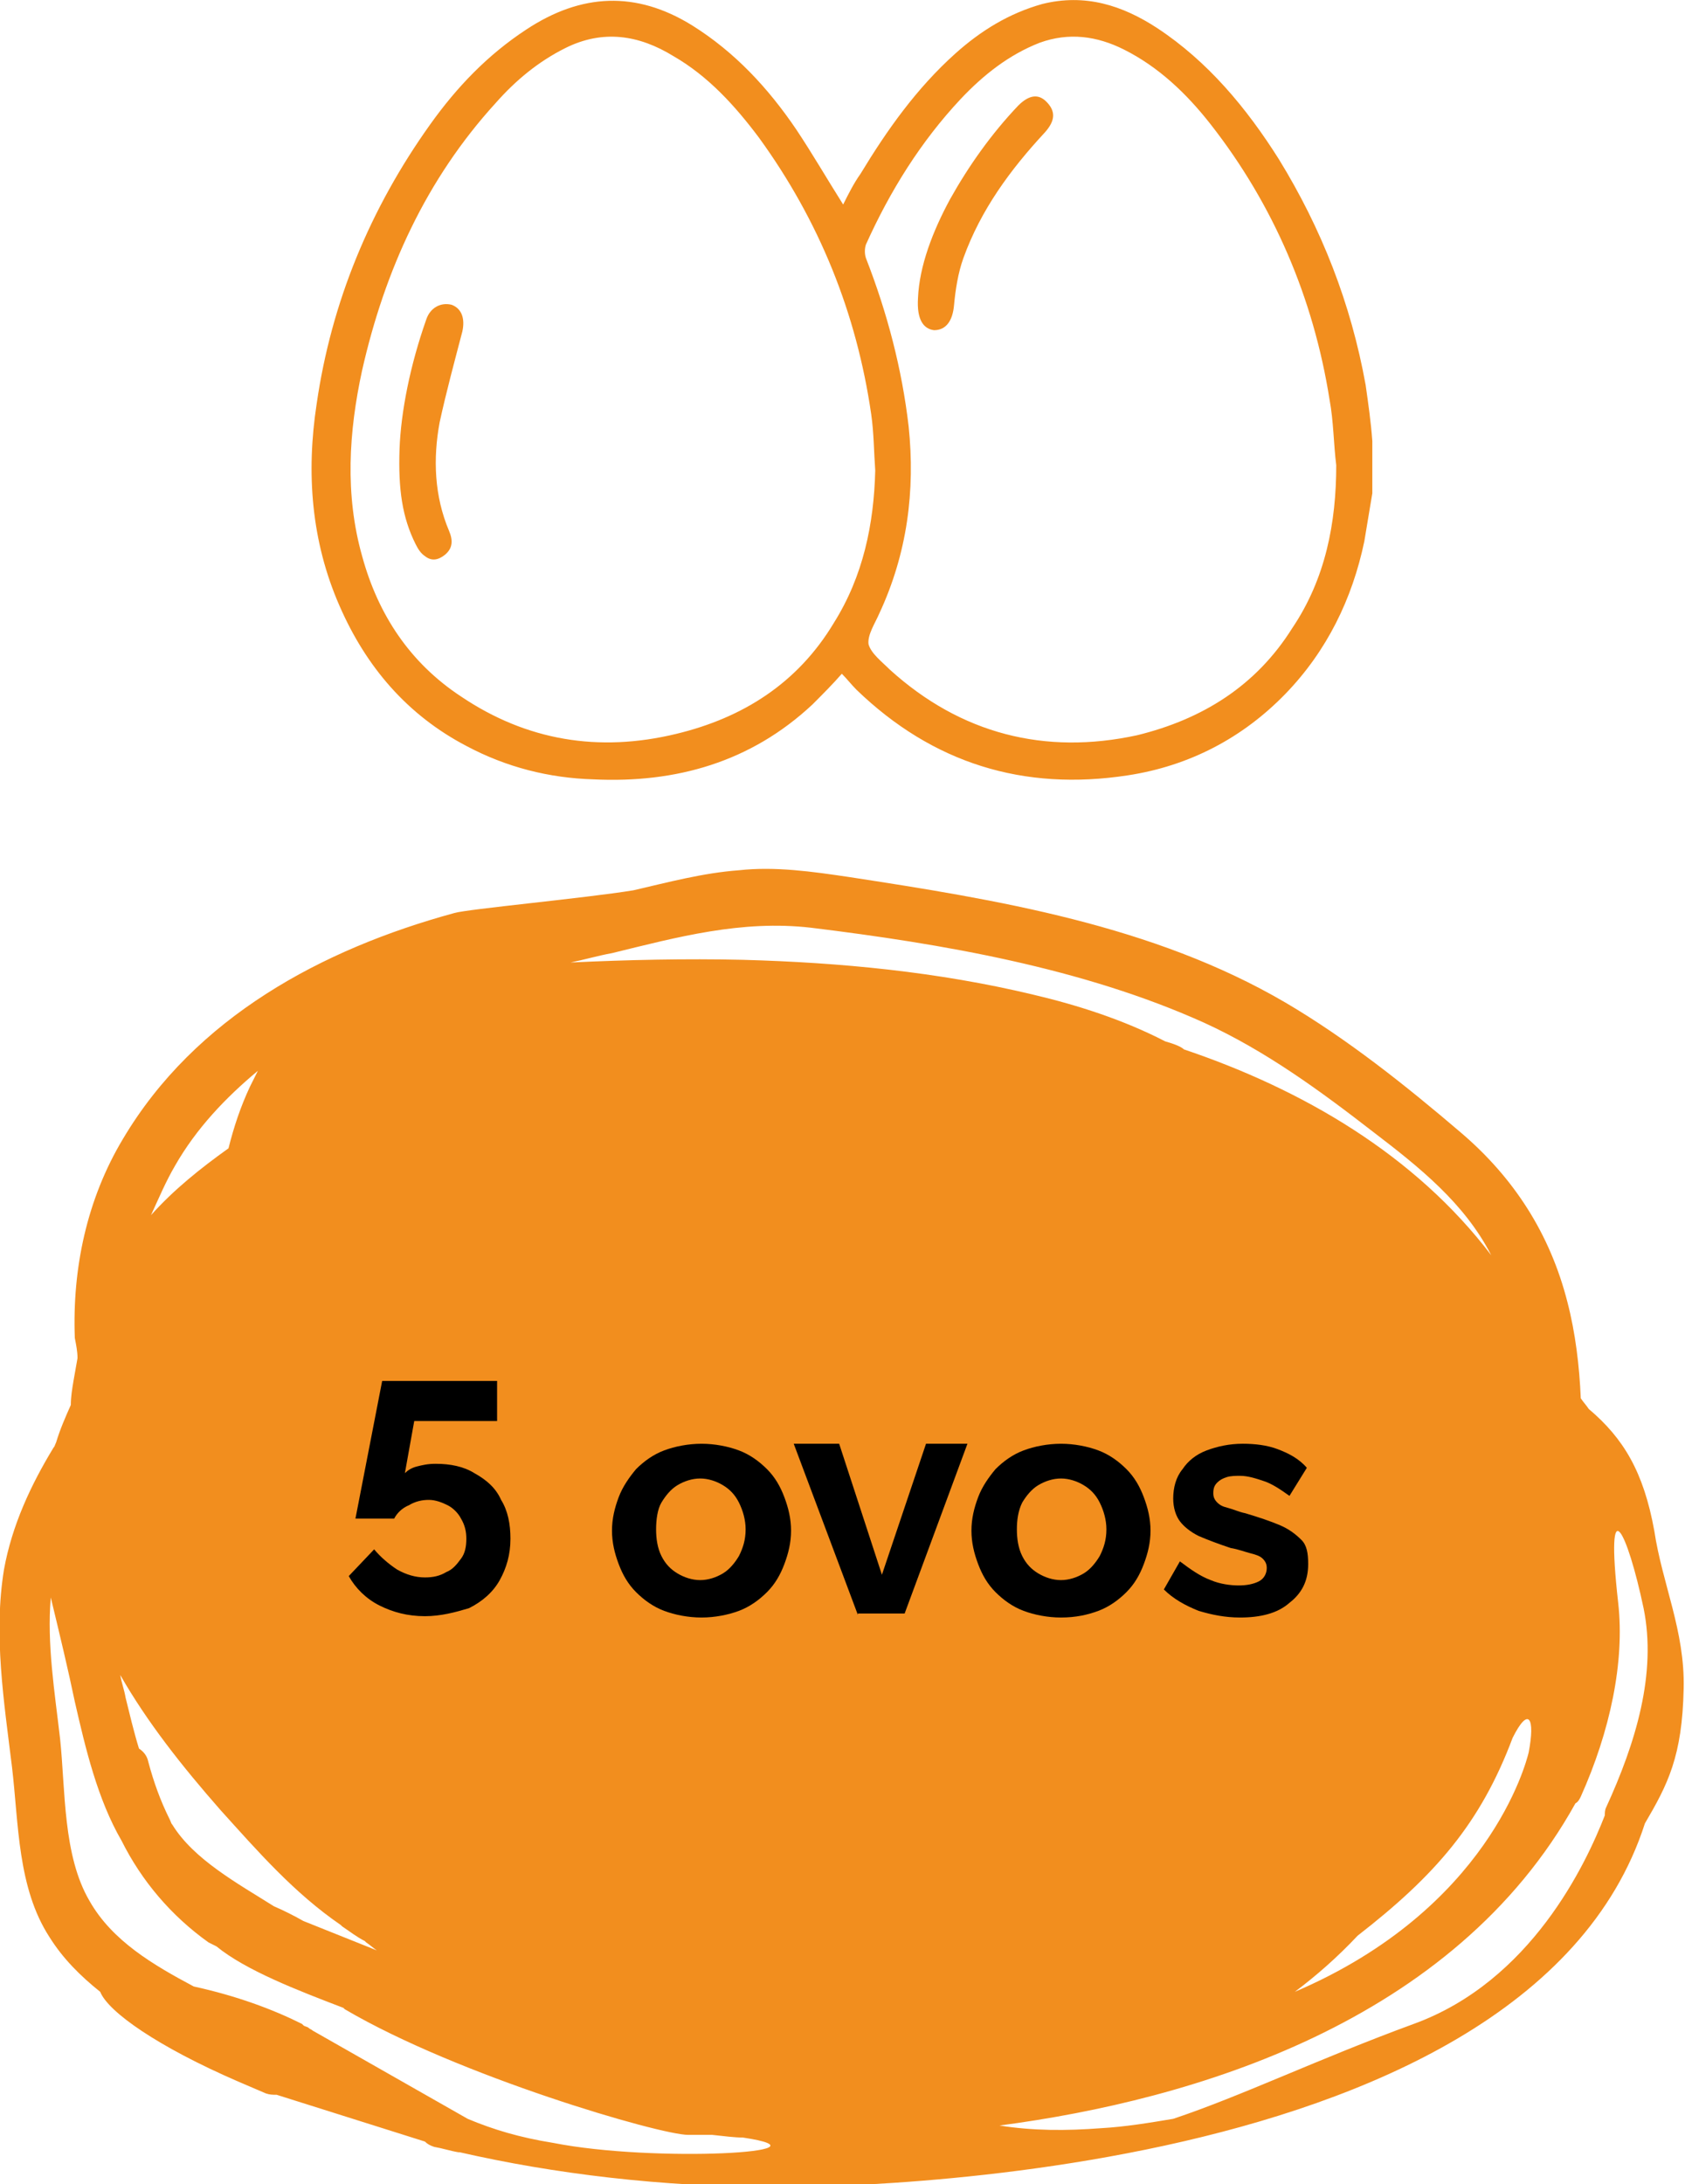
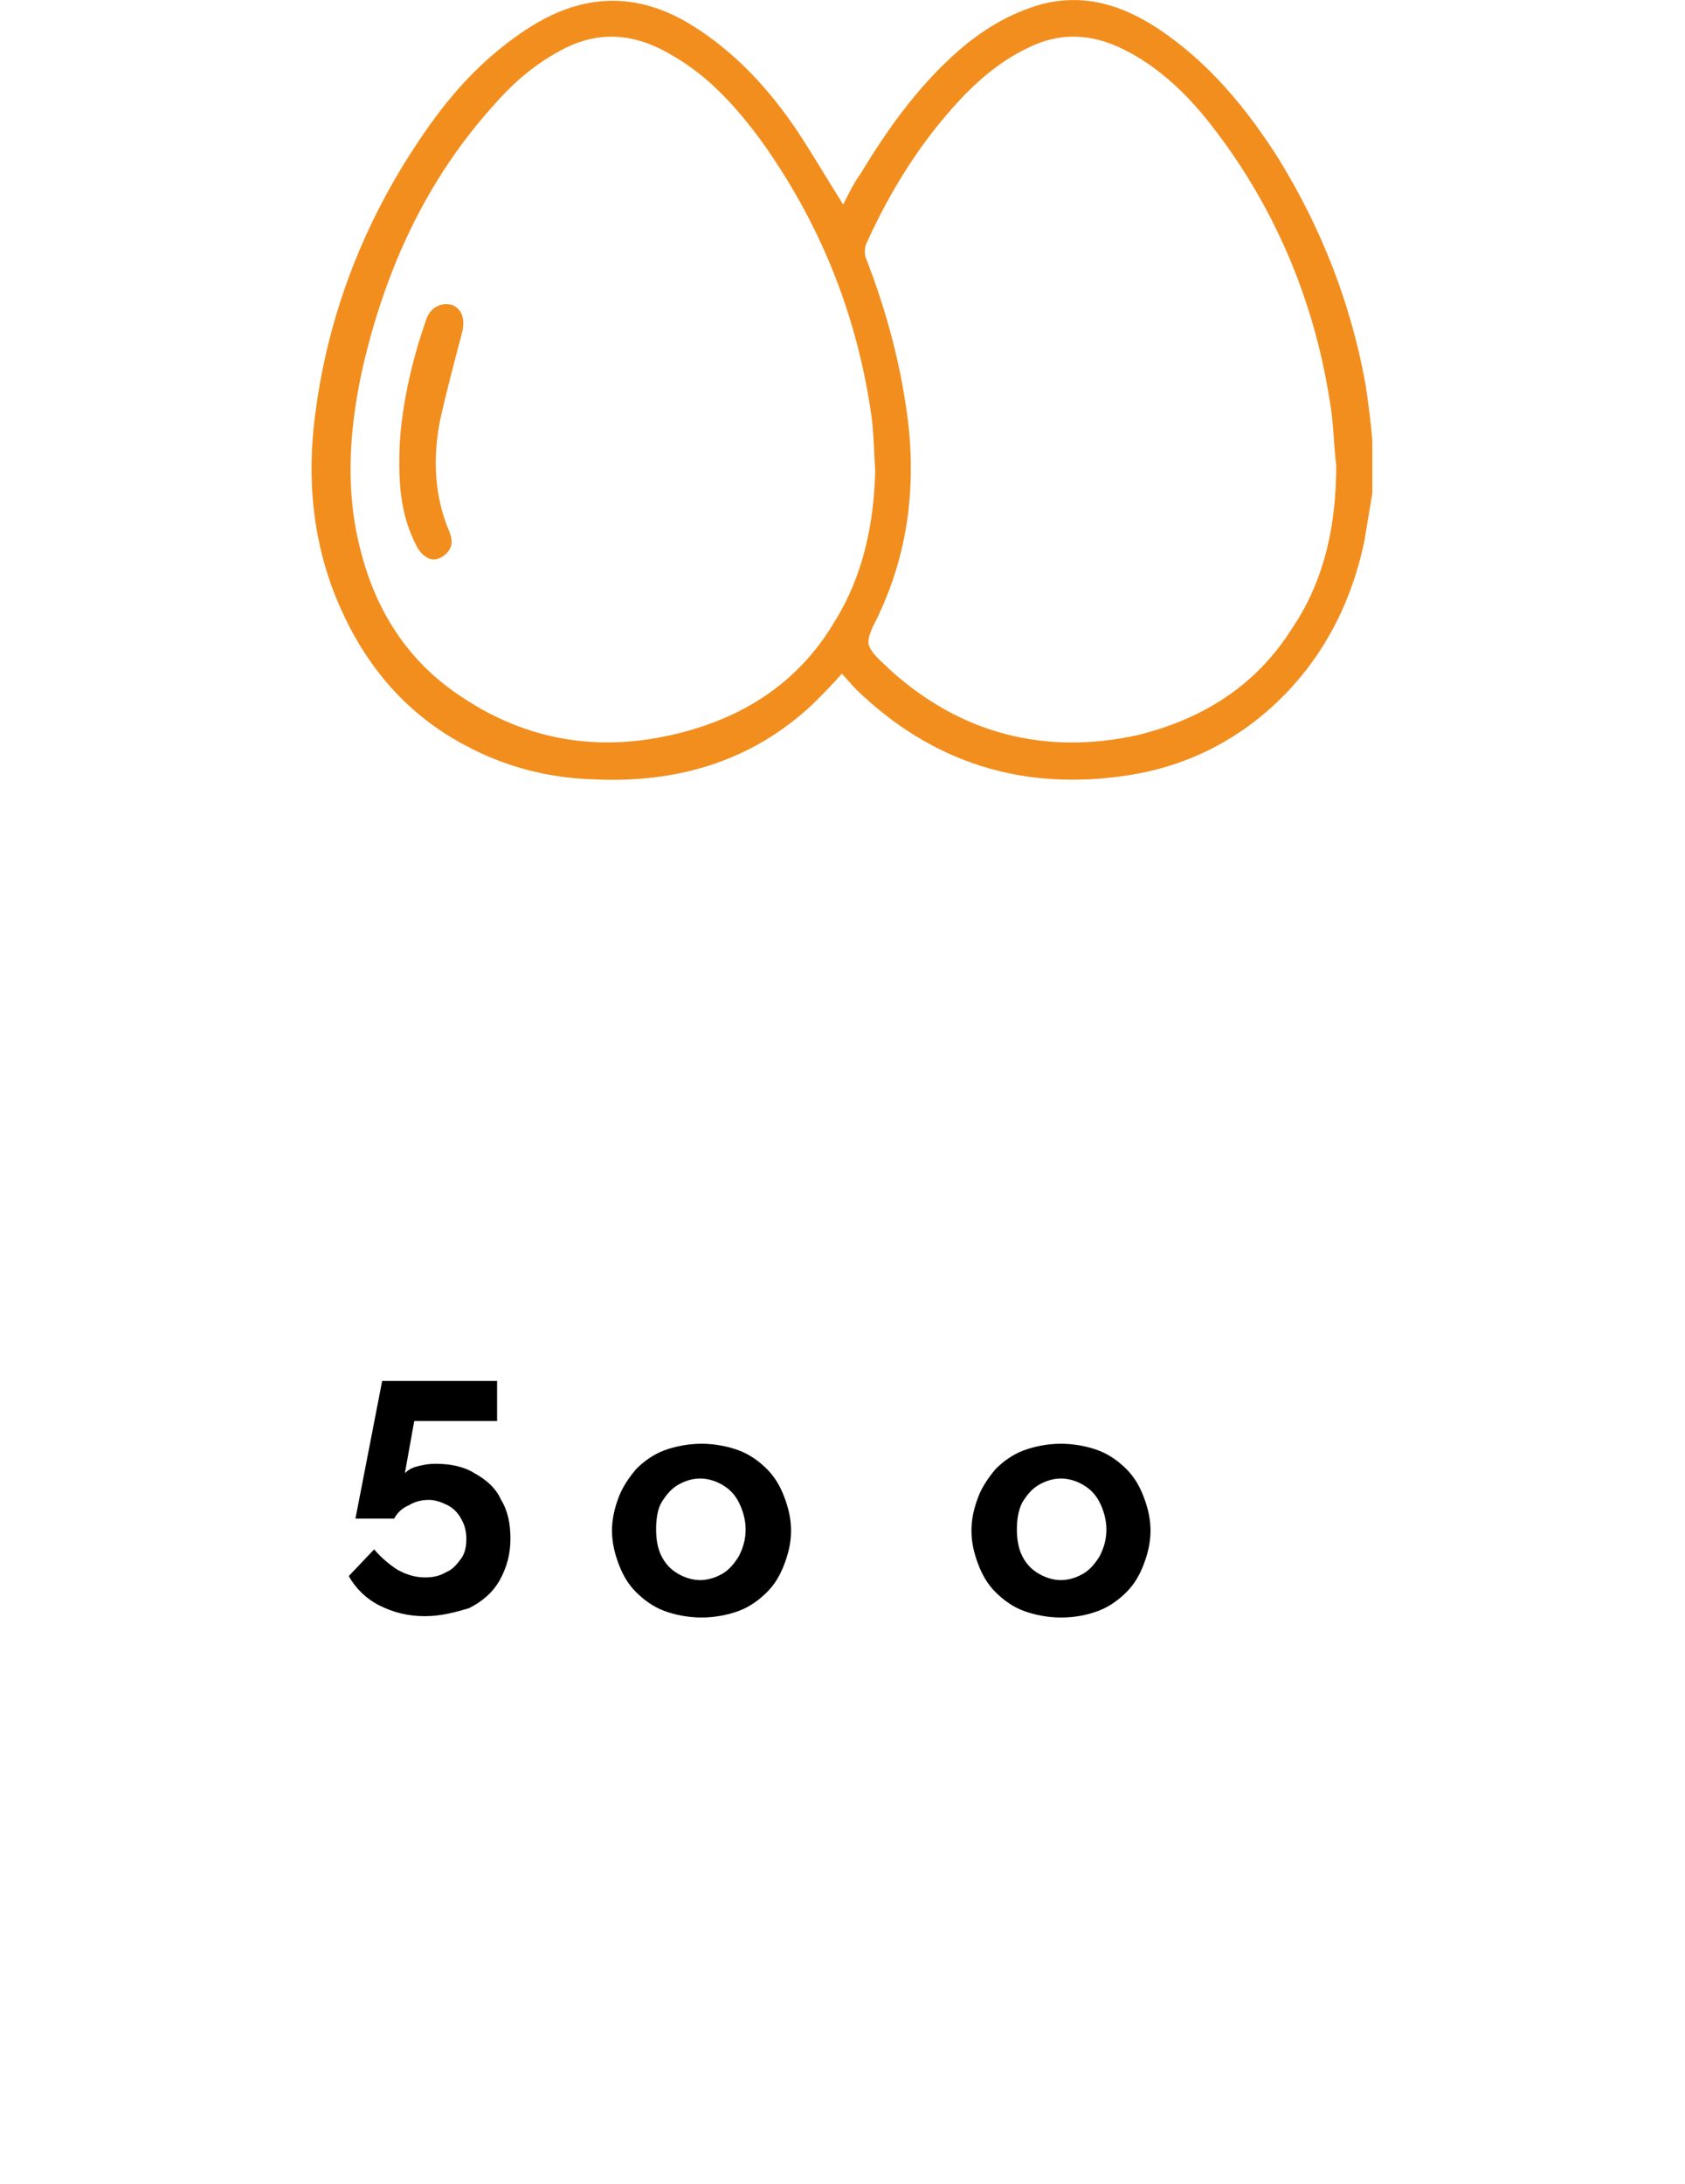
<svg xmlns="http://www.w3.org/2000/svg" version="1.1" id="Capa_2_00000138560936900770075450000005609892233578768049_" x="0px" y="0px" viewBox="0 0 126.1 163.4" style="enable-background:new 0 0 126.1 163.4;" xml:space="preserve">
  <style type="text/css"> .st0{fill-rule:evenodd;clip-rule:evenodd;fill:#F28E1E;} .st1{fill:#F28E1E;} </style>
  <g id="Capa_1-2">
    <g>
-       <path class="st0" d="M5.8,101.6c-0.1,0.6-0.2,1.1-0.3,1.7c-0.1,0.6-0.2,1.2-0.2,1.8c-0.4,0.9-0.8,1.8-1.1,2.8 c-0.1,0.2-0.1,0.3-0.2,0.4c-1.7,2.8-3.1,5.8-3.7,9.1c-0.8,4.9,0,9.9,0.6,14.8c0.5,4.2,0.4,9,2.8,12.7c1,1.6,2.3,2.9,3.8,4.1 c0.6,1.5,4.3,4.1,10.3,6.7l0,0l0,0c0.7,0.3,1.4,0.6,2.1,0.9c0.3,0.1,0.5,0.1,0.8,0.1l11.1,3.5c0.2,0.2,0.4,0.3,0.7,0.4 c0.6,0.1,1.2,0.3,1.8,0.4h0.1l0,0c7,1.6,15.1,2.6,23.6,2.6c0,0,56.1,0.8,65.1-27.2c1.7-2.9,2.8-5,2.9-10.1 c0.1-4.3-1.6-7.8-2.2-11.8c-0.8-4.4-2.3-6.9-4.9-9.1c-0.2-0.3-0.4-0.5-0.6-0.8c-0.1-2.4-0.4-4.9-1-7.2c-1.3-5.1-4-9.3-8-12.7 c-4.1-3.5-8.5-7-13.1-9.7c-9.9-5.8-21.6-7.7-32.7-9.4c-2.7-0.4-5.5-0.8-8.2-0.5c-2.7,0.2-5.3,0.9-7.9,1.5C43.7,67.2,35,68,34,68.3 C24.1,71,14.6,76.1,9.2,85.2c-2.7,4.5-3.8,9.7-3.6,14.9C5.7,100.6,5.8,101.1,5.8,101.6L5.8,101.6z M16.5,135.4 c2.8,3.1,5.5,6.2,9,8.6l0.1,0.1c0.6,0.4,1.1,0.8,1.7,1.1l0.1,0.1c0.3,0.2,0.5,0.4,0.8,0.6l-5.5-2.2c-0.7-0.4-1.5-0.8-2.2-1.1 c-2.7-1.7-6-3.5-7.6-6.1c-0.1-0.1-0.1-0.2-0.2-0.4c-0.7-1.4-1.2-2.8-1.6-4.3c-0.1-0.5-0.4-0.8-0.7-1c-0.4-1.3-0.7-2.6-1-3.8 c-0.1-0.6-0.3-1.1-0.4-1.7C11,128.8,13.6,132.1,16.5,135.4L16.5,135.4z M121.1,119.9c-1-8.9,0.7-5.3,1.9,0.4 c1,4.9-0.6,10.1-2.8,14.9c-0.1,0.2-0.1,0.4-0.1,0.6c-1.4,3.6-5.5,12.4-14.3,15.6c-7.1,2.6-12.9,5.4-18,7.1 c-1.8,0.3-3.6,0.6-5.4,0.7c-2.6,0.2-5.1,0.2-7.6-0.2c14.5-1.9,34-7.7,43.1-24.1c0.2-0.1,0.3-0.3,0.4-0.5 C120.5,129.5,121.6,124.3,121.1,119.9z M113.2,130c1.2-2.4,1.7-1.5,1.2,1.1c-0.2,0.8-3,11.7-17.5,17.9c1.6-1.2,3.2-2.6,4.7-4.2 C107.4,140.3,110.8,136.4,113.2,130L113.2,130z M60.7,69.4c9.8,1.2,20.3,3,29.4,7.1c4.6,2.1,8.7,5.1,12.7,8.2 c3.4,2.6,6.8,5.3,8.8,9.2c-5.7-7.5-14.1-12.4-23-15.4c-0.2-0.2-0.7-0.4-1.4-0.6c-3.1-1.6-6.5-2.7-9.9-3.5 c-7.1-1.7-14.4-2.4-21.7-2.6c-4.3-0.1-8.6,0-12.9,0.2c1-0.2,2-0.5,3.1-0.7C50.7,70.1,55.5,68.8,60.7,69.4L60.7,69.4z M13.1,87.2 c1.6-2.8,3.8-5.1,6.2-7.1c-0.2,0.4-0.4,0.8-0.6,1.2c-0.7,1.5-1.2,3-1.6,4.6c-2.1,1.5-4.1,3.1-5.8,5C11.9,89.6,12.4,88.4,13.1,87.2 L13.1,87.2z M5.6,127.3c0.8,3.5,1.7,7.3,3.5,10.4c1.5,3,3.7,5.6,6.5,7.6c0.2,0.1,0.4,0.2,0.6,0.3c2.2,1.8,6.1,3.3,9.5,4.6l0.1,0.1 c8.5,5,23.6,9.4,25.7,9.4c0.8,0,1.3,0,1.8,0c0.9,0.1,1.7,0.2,2.3,0.2c7.3,1.1-6.6,1.9-14.2,0.4c-2.5-0.4-4.5-1-6.4-1.8l-11.6-6.6 c-0.1-0.1-0.2-0.1-0.3-0.2c-0.1-0.1-0.3-0.1-0.4-0.2l-0.1-0.1l0,0c-2.2-1.1-4.9-2.1-8.1-2.8c-3-1.6-6.1-3.4-7.8-6.4 c-2-3.4-1.8-8.3-2.2-12.1c-0.4-3.5-1-7.1-0.7-10.6C4.5,122.4,5.1,124.9,5.6,127.3L5.6,127.3z" />
      <g>
        <path class="st1" d="M102.7,36.9c-0.2,1.2-0.4,2.4-0.6,3.6c-0.9,4.3-2.8,8.2-5.9,11.4C93,55.2,89,57.3,84.4,58 c-7.8,1.2-14.6-0.9-20.3-6.4c-0.4-0.4-0.7-0.8-1.1-1.2c-0.7,0.8-1.4,1.5-2.2,2.3c-4.6,4.3-10.2,5.9-16.4,5.6 c-3.3-0.1-6.5-0.9-9.5-2.5c-4.4-2.3-7.5-5.9-9.5-10.5c-2.1-4.8-2.5-9.9-1.7-15.1c1.1-7.6,4-14.6,8.5-20.9c2-2.8,4.3-5.2,7.2-7.1 c4.1-2.7,8.2-2.9,12.4-0.3c3.2,2,5.7,4.7,7.8,7.8c1.2,1.8,2.3,3.7,3.5,5.6c0.4-0.8,0.8-1.6,1.3-2.3c2-3.3,4.2-6.4,7.1-9 c1.9-1.7,4-3,6.5-3.7c3.2-0.8,6,0.1,8.6,1.8c3.8,2.5,6.7,6,9.1,9.8c3.2,5.2,5.4,10.8,6.5,16.9c0.2,1.4,0.4,2.8,0.5,4.2 L102.7,36.9L102.7,36.9z M65.5,35.2c-0.1-1.4-0.1-2.8-0.3-4.2c-1.1-7.6-3.9-14.5-8.4-20.7C55,7.9,53,5.7,50.4,4.2 c-2.6-1.6-5.3-2-8.1-0.6c-2,1-3.7,2.4-5.2,4.1c-5.2,5.7-8.3,12.5-10,20c-1,4.6-1.3,9.3,0,13.9c1.2,4.4,3.6,8,7.4,10.5 c4.9,3.3,10.3,4.2,16.1,2.8c5-1.2,9.1-3.8,11.8-8.3C64.6,43.1,65.4,39.2,65.5,35.2L65.5,35.2z M100,34.8 c-0.2-1.6-0.2-3.3-0.5-4.9c-1.2-7.6-4.2-14.6-8.9-20.6C88.8,7,86.7,5,84.1,3.7c-2-1-4.1-1.3-6.3-0.5c-2.3,0.9-4.2,2.4-5.9,4.2 c-3,3.2-5.3,6.9-7.1,10.9c-0.1,0.3-0.1,0.7,0,1c1.6,4.1,2.7,8.3,3.2,12.6c0.5,4.8-0.1,9.5-2.2,14c-0.3,0.7-0.9,1.6-0.8,2.3 c0.2,0.7,1,1.3,1.6,1.9c5.3,4.8,11.6,6.4,18.5,4.9c4.9-1.2,8.9-3.7,11.6-8C99.2,43.3,100,39.1,100,34.8L100,34.8z" />
        <path class="st1" d="M29.9,33.6c0.1-2.8,0.8-6.3,2-9.7c0.3-0.9,1.1-1.3,1.9-1.1c0.8,0.3,1,1.1,0.8,2c-0.6,2.3-1.2,4.5-1.7,6.8 c-0.5,2.7-0.4,5.5,0.7,8.1c0.3,0.7,0.3,1.3-0.3,1.8c-0.5,0.4-1,0.5-1.5,0.1c-0.3-0.2-0.5-0.5-0.7-0.9 C30.1,38.7,29.8,36.6,29.9,33.6L29.9,33.6z" />
-         <path class="st1" d="M68.7,22.3c0.1-2.4,1.1-5,2.4-7.4c1.4-2.5,3.1-4.9,5.1-7C77,7.1,77.7,7,78.3,7.6C79,8.3,79,9,78.2,9.9 c-2.6,2.8-4.8,5.8-6.1,9.4c-0.4,1.1-0.6,2.4-0.7,3.5c-0.1,1.2-0.6,1.9-1.5,1.9C69.1,24.6,68.6,23.9,68.7,22.3L68.7,22.3z" />
      </g>
    </g>
  </g>
  <g>
    <path d="M31.8,120.9c-1.3,0-2.4-0.3-3.4-0.8s-1.8-1.3-2.3-2.2l1.9-2c0.5,0.6,1.1,1.1,1.7,1.5c0.7,0.4,1.4,0.6,2.1,0.6 c0.6,0,1.1-0.1,1.6-0.4c0.5-0.2,0.8-0.6,1.1-1c0.3-0.4,0.4-0.9,0.4-1.5c0-0.5-0.1-1-0.4-1.5c-0.2-0.4-0.6-0.8-1-1 c-0.4-0.2-0.9-0.4-1.4-0.4c-0.5,0-1,0.1-1.5,0.4c-0.5,0.2-0.9,0.6-1.1,1h-2.9l2-10.3h8.6v3h-6.2l-0.7,3.9c0.2-0.2,0.5-0.4,0.9-0.5 c0.4-0.1,0.8-0.2,1.4-0.2c1.1,0,2.1,0.2,2.9,0.7c0.9,0.5,1.6,1.1,2,2c0.5,0.8,0.7,1.8,0.7,2.9c0,1.2-0.3,2.2-0.8,3.1 s-1.3,1.6-2.3,2.1C34.1,120.6,33,120.9,31.8,120.9z" />
    <path d="M52.5,121c-1,0-2-0.2-2.8-0.5s-1.5-0.8-2.1-1.4c-0.6-0.6-1-1.3-1.3-2.1c-0.3-0.8-0.5-1.6-0.5-2.5c0-0.9,0.2-1.7,0.5-2.5 c0.3-0.8,0.8-1.5,1.3-2.1c0.6-0.6,1.3-1.1,2.1-1.4c0.8-0.3,1.8-0.5,2.8-0.5c1,0,2,0.2,2.8,0.5c0.8,0.3,1.5,0.8,2.1,1.4 c0.6,0.6,1,1.3,1.3,2.1c0.3,0.8,0.5,1.6,0.5,2.5c0,0.9-0.2,1.7-0.5,2.5c-0.3,0.8-0.7,1.5-1.3,2.1c-0.6,0.6-1.3,1.1-2.1,1.4 S53.5,121,52.5,121z M49.1,114.4c0,0.7,0.1,1.4,0.4,2c0.3,0.6,0.7,1,1.2,1.3c0.5,0.3,1.1,0.5,1.7,0.5c0.6,0,1.2-0.2,1.7-0.5 c0.5-0.3,0.9-0.8,1.2-1.3c0.3-0.6,0.5-1.2,0.5-2c0-0.7-0.2-1.4-0.5-2c-0.3-0.6-0.7-1-1.2-1.3c-0.5-0.3-1.1-0.5-1.7-0.5 c-0.6,0-1.2,0.2-1.7,0.5c-0.5,0.3-0.9,0.8-1.2,1.3S49.1,113.7,49.1,114.4z" />
-     <path d="M64.2,120.8L59.4,108h3.4l3.2,9.8l3.3-9.8h3.1l-4.7,12.7H64.2z" />
    <path d="M79.4,121c-1,0-2-0.2-2.8-0.5c-0.8-0.3-1.5-0.8-2.1-1.4c-0.6-0.6-1-1.3-1.3-2.1s-0.5-1.6-0.5-2.5c0-0.9,0.2-1.7,0.5-2.5 s0.8-1.5,1.3-2.1c0.6-0.6,1.3-1.1,2.1-1.4c0.8-0.3,1.8-0.5,2.8-0.5c1,0,2,0.2,2.8,0.5c0.8,0.3,1.5,0.8,2.1,1.4 c0.6,0.6,1,1.3,1.3,2.1s0.5,1.6,0.5,2.5c0,0.9-0.2,1.7-0.5,2.5s-0.7,1.5-1.3,2.1c-0.6,0.6-1.3,1.1-2.1,1.4 C81.4,120.8,80.5,121,79.4,121z M76.1,114.4c0,0.7,0.1,1.4,0.4,2c0.3,0.6,0.7,1,1.2,1.3c0.5,0.3,1.1,0.5,1.7,0.5 c0.6,0,1.2-0.2,1.7-0.5c0.5-0.3,0.9-0.8,1.2-1.3c0.3-0.6,0.5-1.2,0.5-2c0-0.7-0.2-1.4-0.5-2c-0.3-0.6-0.7-1-1.2-1.3 c-0.5-0.3-1.1-0.5-1.7-0.5c-0.6,0-1.2,0.2-1.7,0.5c-0.5,0.3-0.9,0.8-1.2,1.3C76.2,113,76.1,113.7,76.1,114.4z" />
-     <path d="M92.8,121c-1.1,0-2.1-0.2-3.1-0.5c-1-0.4-1.9-0.9-2.6-1.6l1.2-2.1c0.8,0.6,1.5,1.1,2.3,1.4c0.7,0.3,1.5,0.4,2.1,0.4 c0.6,0,1.1-0.1,1.5-0.3c0.4-0.2,0.6-0.6,0.6-1c0-0.3-0.1-0.5-0.3-0.7c-0.2-0.2-0.5-0.3-0.9-0.4c-0.4-0.1-0.9-0.3-1.5-0.4 c-0.9-0.3-1.7-0.6-2.4-0.9c-0.6-0.3-1.1-0.7-1.4-1.1c-0.3-0.4-0.5-1-0.5-1.7c0-0.8,0.2-1.6,0.7-2.2c0.4-0.6,1-1.1,1.8-1.4 s1.7-0.5,2.7-0.5c0.9,0,1.8,0.1,2.6,0.4s1.6,0.7,2.2,1.4l-1.3,2.1c-0.7-0.5-1.3-0.9-1.9-1.1c-0.6-0.2-1.2-0.4-1.8-0.4 c-0.3,0-0.7,0-1,0.1c-0.3,0.1-0.5,0.2-0.7,0.4c-0.2,0.2-0.3,0.4-0.3,0.8c0,0.3,0.1,0.5,0.3,0.7c0.2,0.2,0.4,0.3,0.8,0.4 s0.8,0.3,1.3,0.4c1,0.3,1.9,0.6,2.6,0.9c0.7,0.3,1.2,0.7,1.6,1.1c0.4,0.4,0.5,1,0.5,1.8c0,1.3-0.5,2.2-1.4,2.9 C95.6,120.7,94.3,121,92.8,121z" />
  </g>
</svg>